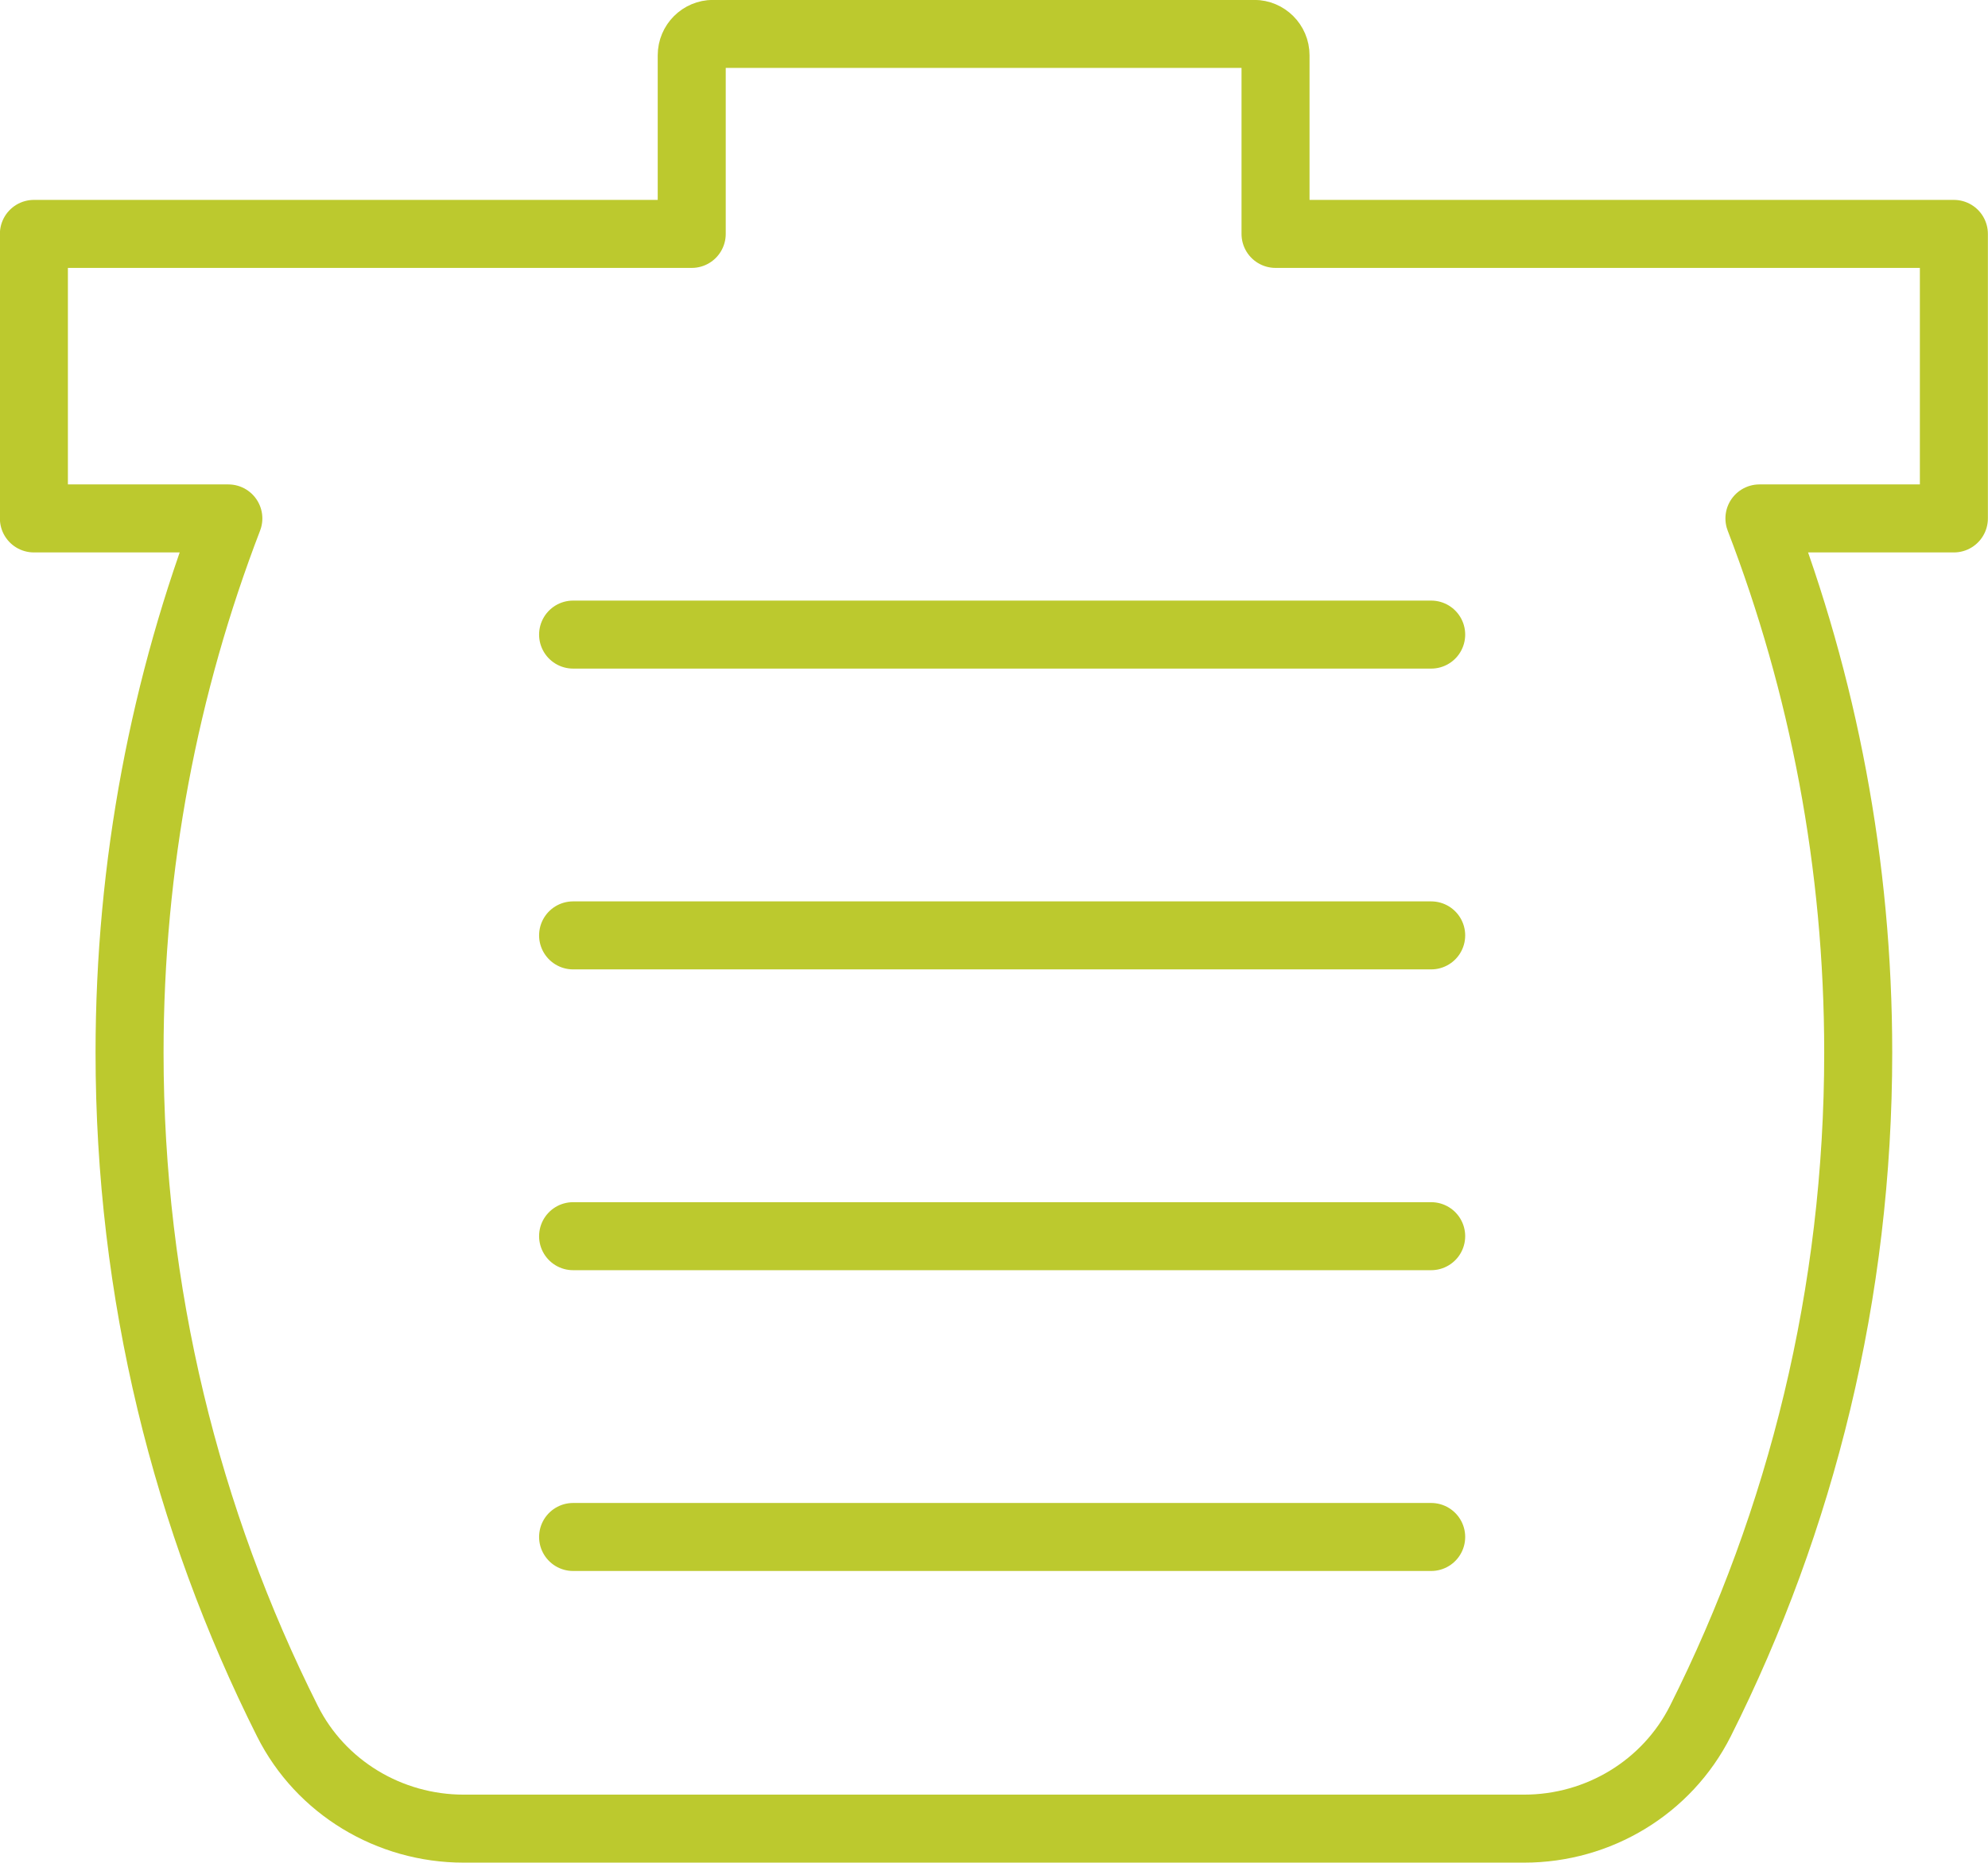
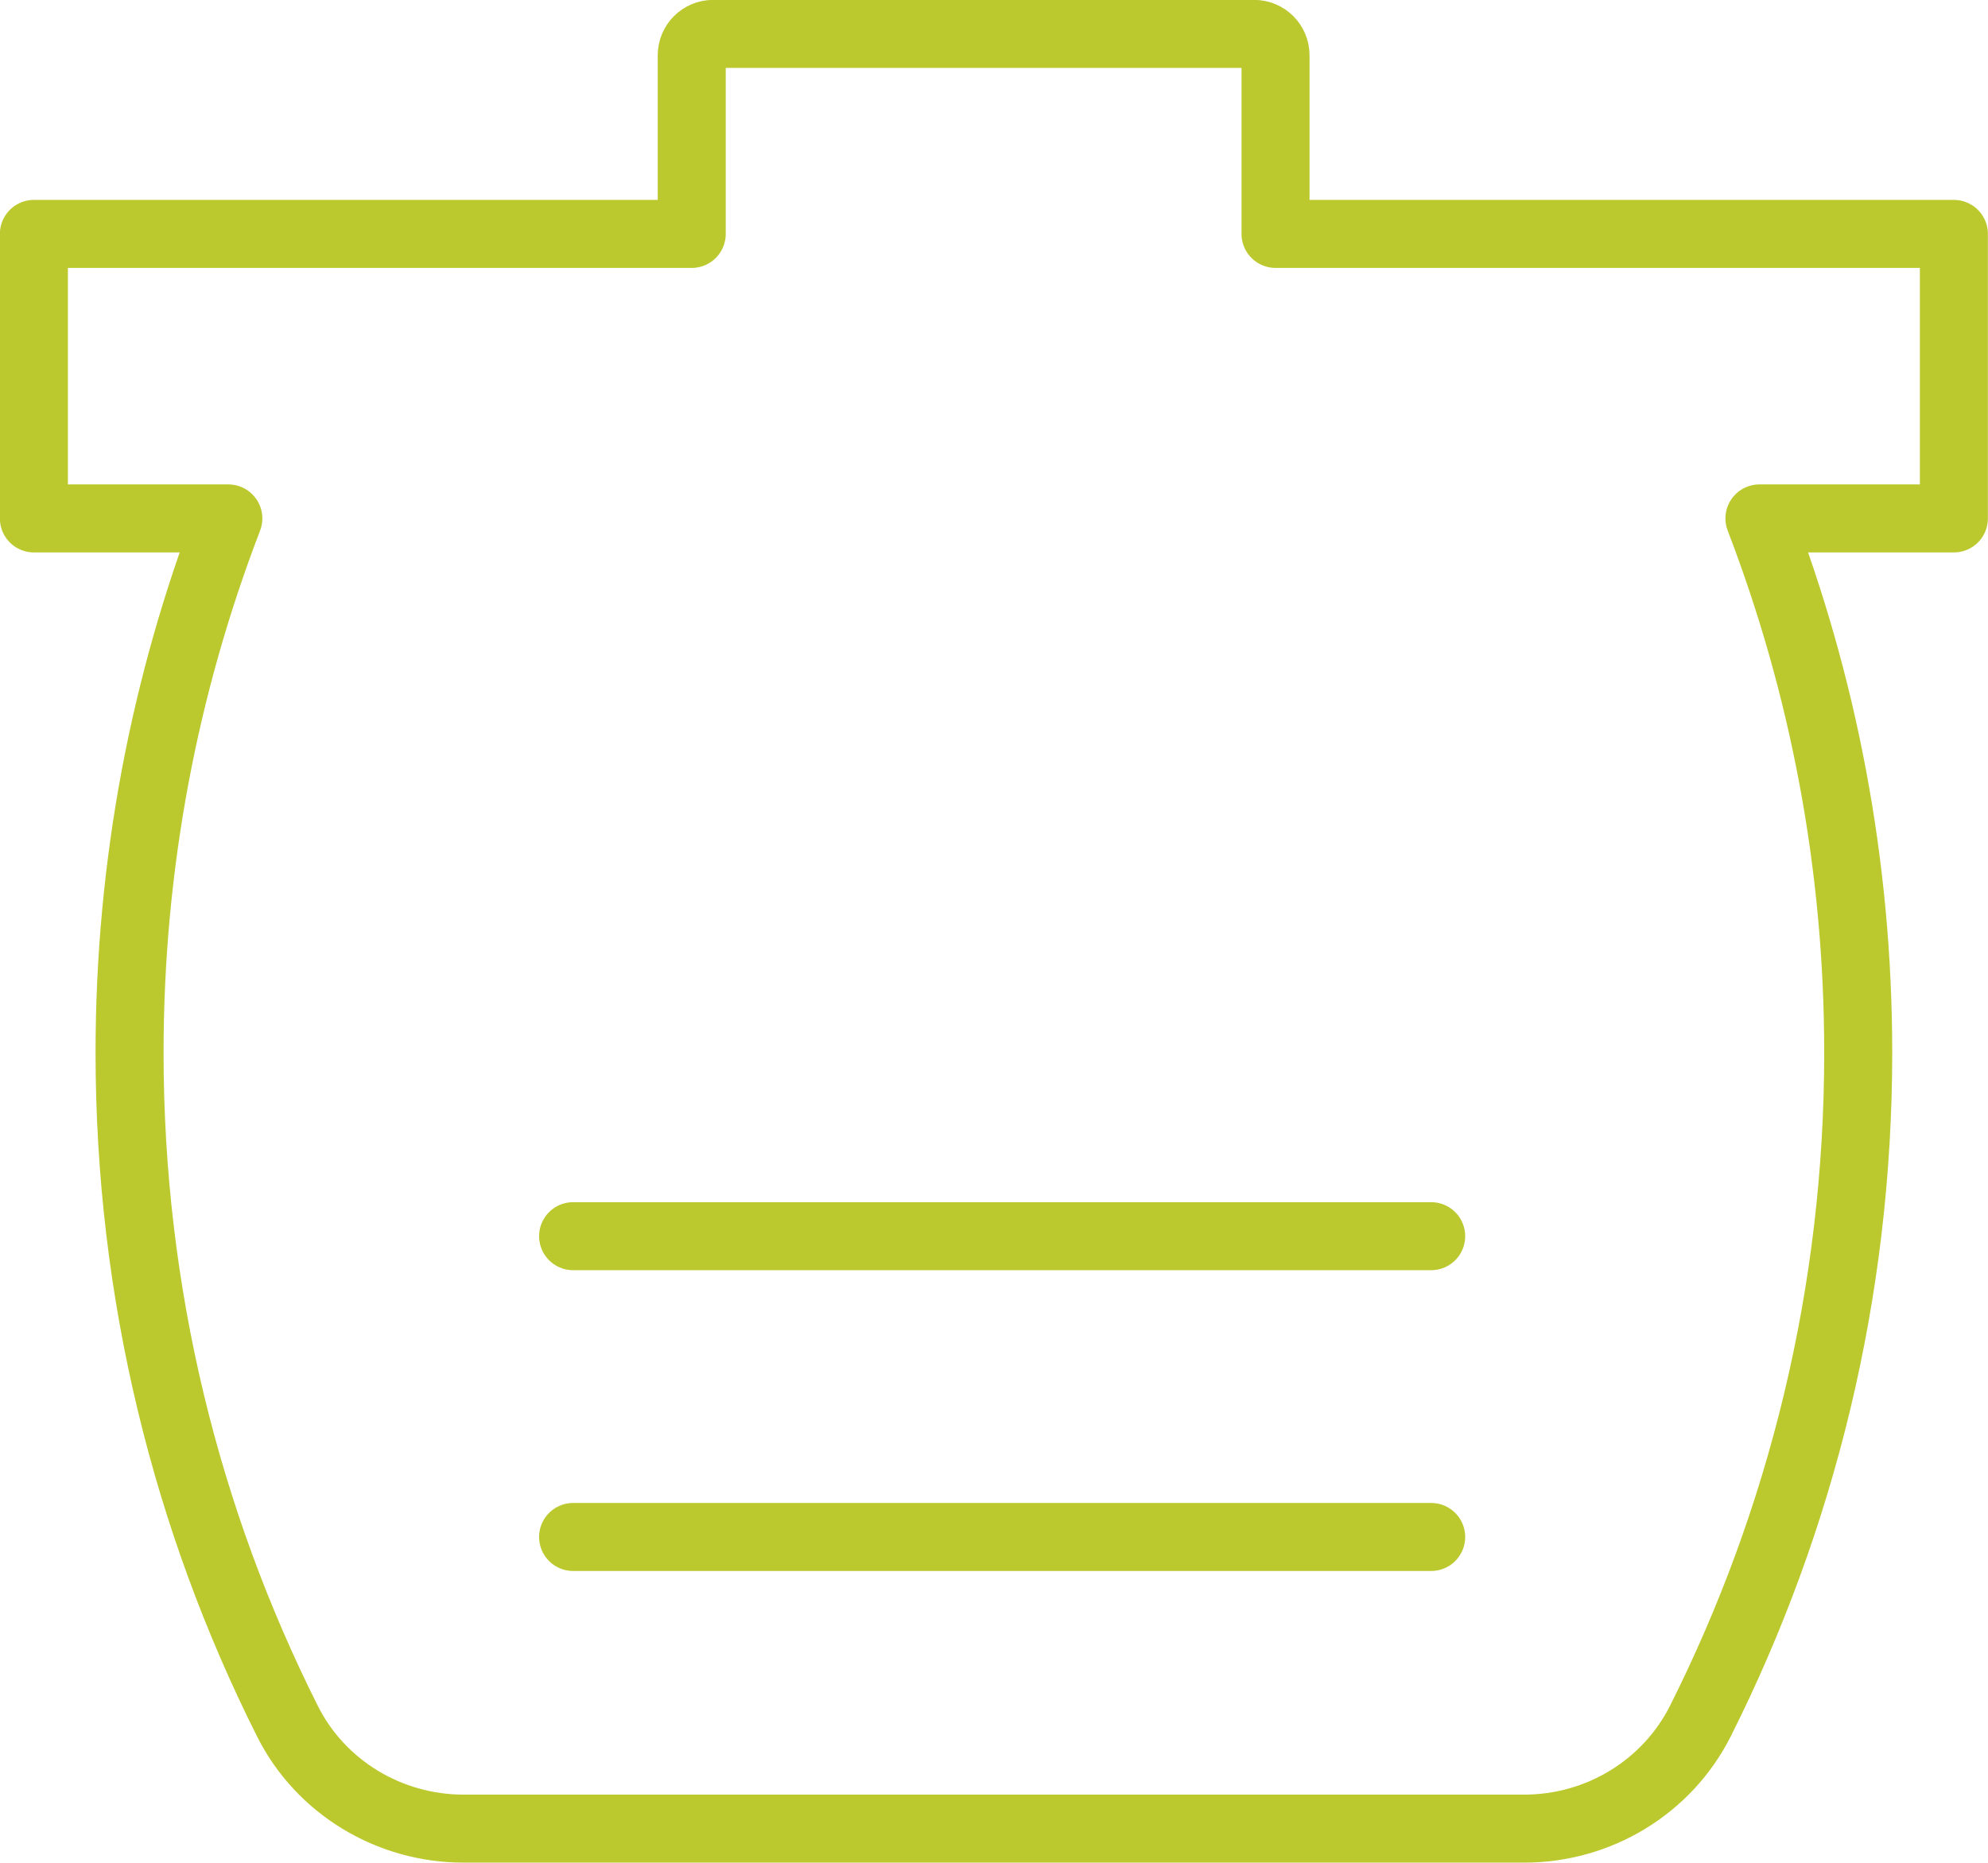
<svg xmlns="http://www.w3.org/2000/svg" id="_Шар_2" data-name="Шар 2" viewBox="0 0 89.15 83.54">
  <defs>
    <style> .cls-1 { fill: none; stroke: #bcc92e; stroke-linecap: round; stroke-linejoin: round; stroke-width: 3.05px; } </style>
  </defs>
  <g id="graphics">
    <g>
-       <path class="cls-1" d="m68.35,82.01c3.33,0,6.4-1.85,7.9-4.82,4.53-9.02,7.08-19.2,7.08-29.98,0-8.45-1.57-16.52-4.43-23.96h8.72v-12.76h-30.42V2.48c0-.53-.43-.96-.96-.96h-24.26c-.53,0-.96.43-.96.96v8.01H1.52v12.76h8.72c-2.86,7.44-4.43,15.52-4.43,23.96,0,10.78,2.55,20.96,7.08,29.98,1.49,2.97,4.57,4.82,7.9,4.82h47.56Z" />
-       <line class="cls-1" x1="25.7" y1="28.46" x2="64.18" y2="28.46" />
-       <line class="cls-1" x1="25.7" y1="41.95" x2="64.18" y2="41.95" />
+       <path class="cls-1" d="m68.35,82.01c3.33,0,6.4-1.85,7.9-4.82,4.53-9.02,7.08-19.2,7.08-29.98,0-8.45-1.57-16.52-4.43-23.96h8.72v-12.76h-30.42V2.48c0-.53-.43-.96-.96-.96h-24.26c-.53,0-.96.43-.96.96v8.01H1.52v12.76h8.72c-2.86,7.44-4.43,15.52-4.43,23.96,0,10.78,2.55,20.96,7.08,29.98,1.49,2.97,4.57,4.82,7.9,4.82h47.56" />
      <line class="cls-1" x1="25.7" y1="55.44" x2="64.18" y2="55.44" />
      <line class="cls-1" x1="25.7" y1="68.93" x2="64.18" y2="68.93" />
    </g>
  </g>
</svg>